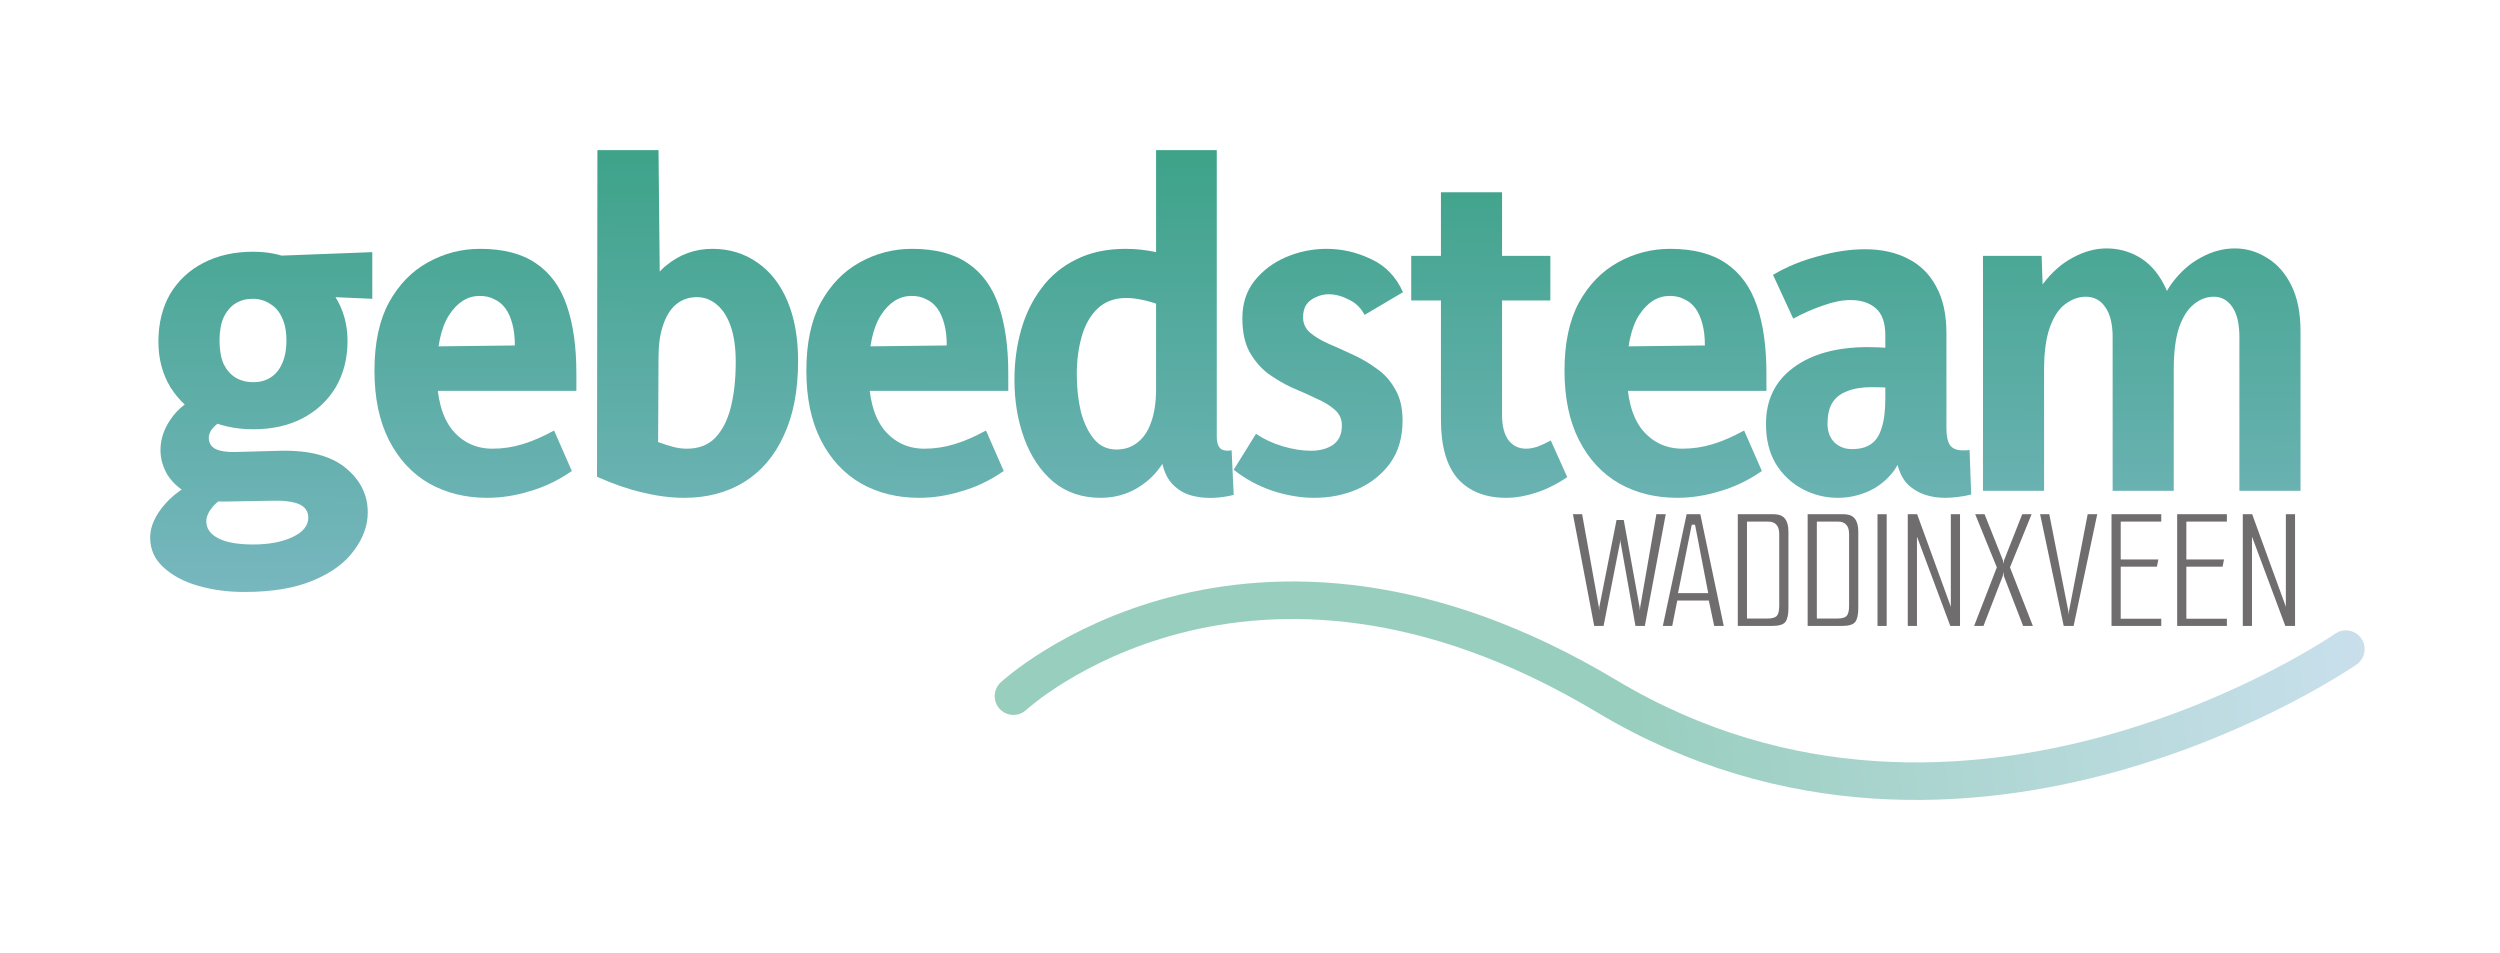
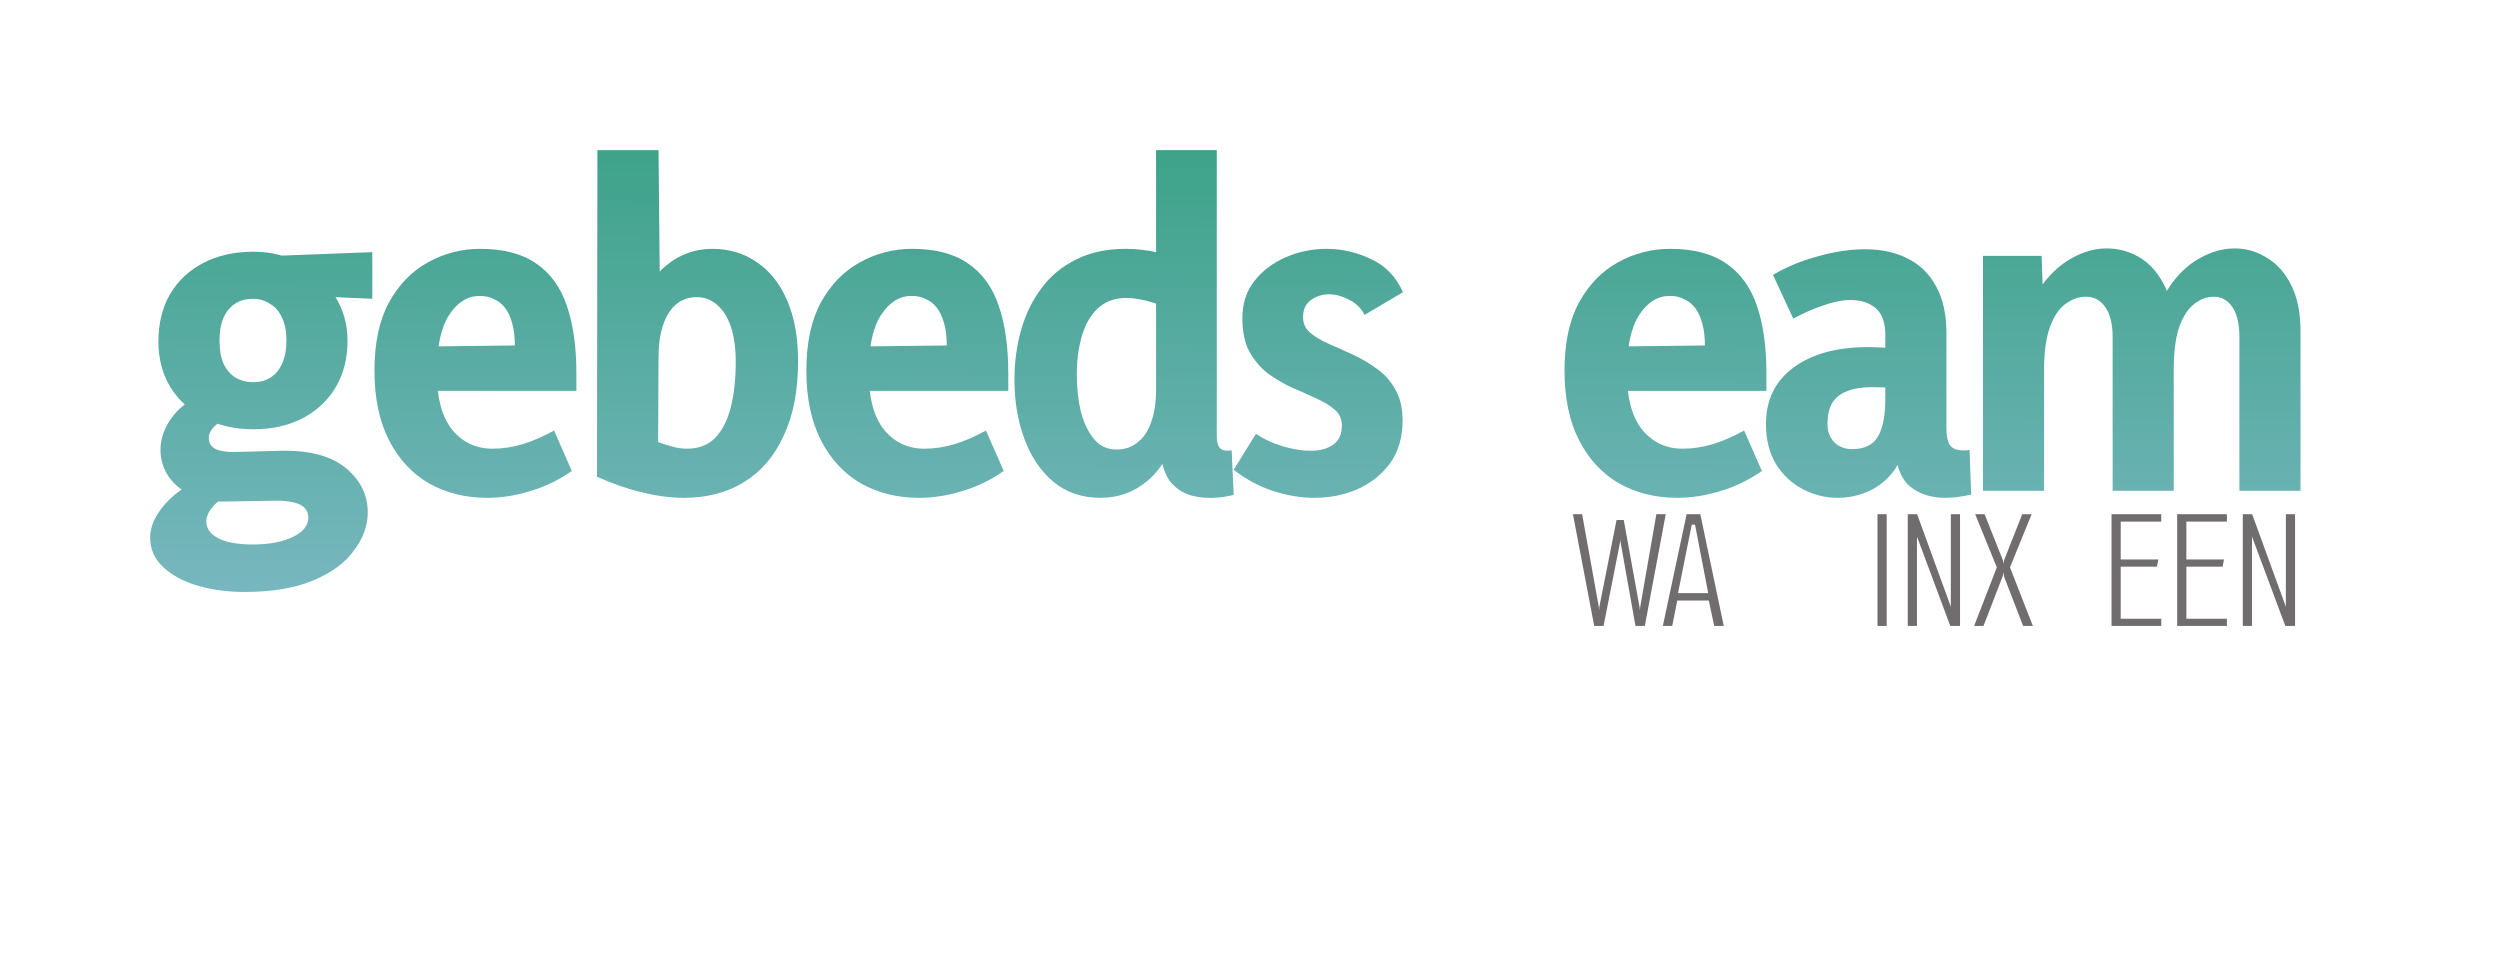
<svg xmlns="http://www.w3.org/2000/svg" width="333" height="127" viewBox="0 0 333 127" fill="none">
  <rect x="0" y="0" width="333" height="127" fill="#333333" stroke="none" />
  <g clip-path="url(#clip0_1_2)">
    <rect width="333" height="127" fill="white" />
    <path d="M38.15 45.355C38.15 44.108 37.948 43.082 37.545 42.275C37.178 41.468 36.647 40.863 35.95 40.46C35.29 40.02 34.52 39.8 33.64 39.8C32.797 39.8 32.045 40.002 31.385 40.405C30.725 40.808 30.193 41.432 29.79 42.275C29.423 43.082 29.24 44.127 29.24 45.41C29.24 46.62 29.423 47.647 29.79 48.49C30.193 49.297 30.725 49.902 31.385 50.305C32.082 50.708 32.87 50.91 33.75 50.91C34.593 50.91 35.345 50.708 36.005 50.305C36.665 49.902 37.178 49.297 37.545 48.49C37.948 47.647 38.15 46.602 38.15 45.355ZM46.29 45.41C46.29 47.757 45.758 49.828 44.695 51.625C43.632 53.385 42.147 54.76 40.24 55.75C38.37 56.703 36.207 57.18 33.75 57.18C31.293 57.18 29.112 56.685 27.205 55.695C25.298 54.705 23.795 53.33 22.695 51.57C21.632 49.81 21.1 47.793 21.1 45.52C21.1 43.1 21.613 40.992 22.64 39.195C23.703 37.398 25.188 36.005 27.095 35.015C29.002 34.025 31.22 33.53 33.75 33.53C36.097 33.53 38.205 34.062 40.075 35.125C41.982 36.188 43.485 37.618 44.585 39.415C45.722 41.175 46.29 43.173 46.29 45.41ZM49.59 33.585V39.8L39.635 39.36L33.75 34.19L49.59 33.585ZM28.25 63.12L31.165 65.54C29.918 66.127 28.983 66.768 28.36 67.465C27.773 68.162 27.48 68.822 27.48 69.445C27.48 70.398 28.012 71.15 29.075 71.7C30.138 72.25 31.678 72.525 33.695 72.525C35.822 72.525 37.582 72.195 38.975 71.535C40.368 70.875 41.065 70.013 41.065 68.95C41.065 68.107 40.643 67.502 39.8 67.135C38.957 66.805 37.802 66.658 36.335 66.695L30.065 66.805C28.195 66.842 26.618 66.53 25.335 65.87C24.052 65.247 23.062 64.403 22.365 63.34C21.705 62.277 21.375 61.14 21.375 59.93C21.375 58.353 21.943 56.832 23.08 55.365C24.217 53.898 25.958 52.817 28.305 52.12L29.24 56.245C28.763 56.575 28.397 56.923 28.14 57.29C27.92 57.657 27.81 57.987 27.81 58.28C27.81 59.013 28.122 59.527 28.745 59.82C29.368 60.113 30.248 60.242 31.385 60.205L37.435 60.04C41.248 59.967 44.127 60.737 46.07 62.35C48.013 63.963 48.985 65.925 48.985 68.235C48.985 69.995 48.38 71.682 47.17 73.295C45.997 74.945 44.182 76.283 41.725 77.31C39.305 78.337 36.243 78.85 32.54 78.85C30.34 78.85 28.287 78.575 26.38 78.025C24.473 77.475 22.933 76.65 21.76 75.55C20.587 74.487 20 73.167 20 71.59C20 70.123 20.678 68.62 22.035 67.08C23.392 65.54 25.463 64.22 28.25 63.12Z" fill="url(#paint0_linear_1_2)" />
    <path d="M64.893 66.31C61.997 66.31 59.412 65.668 57.138 64.385C54.865 63.065 53.087 61.14 51.803 58.61C50.52 56.08 49.878 53 49.878 49.37C49.878 45.703 50.52 42.678 51.803 40.295C53.123 37.912 54.847 36.133 56.973 34.96C59.137 33.75 61.465 33.145 63.958 33.145C67.038 33.145 69.513 33.787 71.383 35.07C73.29 36.353 74.665 38.242 75.508 40.735C76.352 43.192 76.773 46.18 76.773 49.7V52.065H54.443L54.553 46.18L68.578 46.015C68.578 44.915 68.468 43.962 68.248 43.155C68.028 42.312 67.717 41.615 67.313 41.065C66.91 40.515 66.415 40.112 65.828 39.855C65.278 39.562 64.637 39.415 63.903 39.415C62.29 39.415 60.933 40.258 59.833 41.945C58.733 43.632 58.183 46.198 58.183 49.645C58.183 52.982 58.862 55.512 60.218 57.235C61.612 58.922 63.408 59.765 65.608 59.765C66.965 59.765 68.303 59.563 69.623 59.16C70.943 58.757 72.337 58.152 73.803 57.345L76.168 62.735C74.372 63.982 72.502 64.88 70.558 65.43C68.652 66.017 66.763 66.31 64.893 66.31Z" fill="url(#paint1_linear_1_2)" />
    <path d="M91.125 66.31C89.365 66.31 87.514 66.072 85.57 65.595C83.664 65.155 81.647 64.458 79.52 63.505L79.575 20H87.715L87.935 42.22H84.855C85.699 39.067 87 36.775 88.76 35.345C90.557 33.878 92.592 33.145 94.865 33.145C97.139 33.145 99.137 33.75 100.86 34.96C102.584 36.133 103.922 37.838 104.875 40.075C105.829 42.312 106.305 44.988 106.305 48.105C106.305 52.028 105.664 55.347 104.38 58.06C103.134 60.773 101.374 62.827 99.1 64.22C96.827 65.613 94.169 66.31 91.125 66.31ZM91.51 59.765C93.05 59.765 94.297 59.288 95.25 58.335C96.204 57.345 96.9 55.988 97.34 54.265C97.78 52.505 98 50.488 98 48.215C98 46.345 97.78 44.768 97.34 43.485C96.9 42.202 96.277 41.23 95.47 40.57C94.7 39.91 93.82 39.58 92.83 39.58C91.73 39.58 90.795 39.91 90.025 40.57C89.292 41.193 88.724 42.11 88.32 43.32C87.917 44.493 87.715 45.923 87.715 47.61L87.66 58.885C88.467 59.178 89.164 59.398 89.75 59.545C90.337 59.692 90.924 59.765 91.51 59.765Z" fill="url(#paint2_linear_1_2)" />
    <path d="M122.422 66.31C119.525 66.31 116.94 65.668 114.667 64.385C112.394 63.065 110.615 61.14 109.332 58.61C108.049 56.08 107.407 53 107.407 49.37C107.407 45.703 108.049 42.678 109.332 40.295C110.652 37.912 112.375 36.133 114.502 34.96C116.665 33.75 118.994 33.145 121.487 33.145C124.567 33.145 127.042 33.787 128.912 35.07C130.819 36.353 132.194 38.242 133.037 40.735C133.88 43.192 134.302 46.18 134.302 49.7V52.065H111.972L112.082 46.18L126.107 46.015C126.107 44.915 125.997 43.962 125.777 43.155C125.557 42.312 125.245 41.615 124.842 41.065C124.439 40.515 123.944 40.112 123.357 39.855C122.807 39.562 122.165 39.415 121.432 39.415C119.819 39.415 118.462 40.258 117.362 41.945C116.262 43.632 115.712 46.198 115.712 49.645C115.712 52.982 116.39 55.512 117.747 57.235C119.14 58.922 120.937 59.765 123.137 59.765C124.494 59.765 125.832 59.563 127.152 59.16C128.472 58.757 129.865 58.152 131.332 57.345L133.697 62.735C131.9 63.982 130.03 64.88 128.087 65.43C126.18 66.017 124.292 66.31 122.422 66.31Z" fill="url(#paint3_linear_1_2)" />
    <path d="M162.074 20V58.225C162.074 58.885 162.221 59.38 162.514 59.71C162.844 60.003 163.357 60.095 164.054 59.985L164.329 65.925C162.496 66.365 160.827 66.438 159.324 66.145C157.857 65.888 156.684 65.192 155.804 64.055C154.961 62.882 154.539 61.195 154.539 58.995V57.235H156.794C155.987 60.242 154.667 62.515 152.834 64.055C151.037 65.558 148.966 66.31 146.619 66.31C144.126 66.31 142.017 65.595 140.294 64.165C138.607 62.735 137.324 60.828 136.444 58.445C135.564 56.062 135.124 53.44 135.124 50.58C135.124 48.27 135.417 46.07 136.004 43.98C136.591 41.89 137.489 40.038 138.699 38.425C139.909 36.775 141.449 35.492 143.319 34.575C145.189 33.622 147.407 33.145 149.974 33.145C151.367 33.145 152.797 33.31 154.264 33.64C155.731 33.97 157.417 34.667 159.324 35.73L154.319 40.57C153.549 40.277 152.779 40.057 152.009 39.91C151.276 39.763 150.616 39.69 150.029 39.69C148.452 39.69 147.169 40.167 146.179 41.12C145.226 42.037 144.529 43.265 144.089 44.805C143.649 46.345 143.429 48.032 143.429 49.865C143.429 51.662 143.612 53.33 143.979 54.87C144.382 56.373 144.969 57.583 145.739 58.5C146.509 59.417 147.499 59.875 148.709 59.875C149.809 59.875 150.744 59.563 151.514 58.94C152.321 58.317 152.926 57.418 153.329 56.245C153.769 55.035 153.989 53.568 153.989 51.845V20H162.074Z" fill="url(#paint4_linear_1_2)" />
    <path d="M175.052 66.31C173.255 66.31 171.404 65.998 169.497 65.375C167.627 64.752 165.904 63.817 164.327 62.57L167.297 57.785C168.324 58.482 169.497 59.032 170.817 59.435C172.174 59.838 173.439 60.04 174.612 60.04C175.785 60.04 176.757 59.783 177.527 59.27C178.334 58.72 178.737 57.858 178.737 56.685C178.737 55.805 178.407 55.09 177.747 54.54C177.124 53.99 176.299 53.495 175.272 53.055C174.282 52.578 173.219 52.102 172.082 51.625C170.982 51.112 169.919 50.488 168.892 49.755C167.902 48.985 167.077 48.013 166.417 46.84C165.794 45.667 165.482 44.182 165.482 42.385C165.482 40.442 166.014 38.792 167.077 37.435C168.177 36.042 169.589 34.978 171.312 34.245C173.035 33.512 174.832 33.145 176.702 33.145C178.755 33.145 180.735 33.603 182.642 34.52C184.549 35.4 185.96 36.867 186.877 38.92L181.762 41.945C181.285 41.028 180.589 40.35 179.672 39.91C178.755 39.433 177.857 39.195 176.977 39.195C176.39 39.195 175.822 39.323 175.272 39.58C174.759 39.8 174.337 40.13 174.007 40.57C173.714 41.01 173.567 41.578 173.567 42.275C173.567 43.082 173.879 43.76 174.502 44.31C175.162 44.86 175.987 45.355 176.977 45.795C178.004 46.235 179.067 46.712 180.167 47.225C181.304 47.738 182.367 48.362 183.357 49.095C184.384 49.792 185.209 50.708 185.832 51.845C186.492 52.945 186.822 54.338 186.822 56.025C186.822 58.262 186.272 60.15 185.172 61.69C184.072 63.193 182.624 64.348 180.827 65.155C179.067 65.925 177.142 66.31 175.052 66.31Z" fill="url(#paint5_linear_1_2)" />
-     <path d="M200.623 66.31C197.873 66.31 195.728 65.467 194.188 63.78C192.685 62.057 191.933 59.435 191.933 55.915V25.61H200.073V55.255C200.073 56.758 200.367 57.895 200.953 58.665C201.54 59.398 202.31 59.765 203.263 59.765C203.74 59.765 204.253 59.673 204.803 59.49C205.39 59.27 205.977 58.995 206.563 58.665L208.763 63.56C207.333 64.513 205.922 65.21 204.528 65.65C203.172 66.09 201.87 66.31 200.623 66.31ZM187.973 40.02V34.08H206.508V40.02H187.973Z" fill="url(#paint6_linear_1_2)" />
    <path d="M223.407 66.31C220.511 66.31 217.926 65.668 215.652 64.385C213.379 63.065 211.601 61.14 210.317 58.61C209.034 56.08 208.392 53 208.392 49.37C208.392 45.703 209.034 42.678 210.317 40.295C211.637 37.912 213.361 36.133 215.487 34.96C217.651 33.75 219.979 33.145 222.472 33.145C225.552 33.145 228.027 33.787 229.897 35.07C231.804 36.353 233.179 38.242 234.022 40.735C234.866 43.192 235.287 46.18 235.287 49.7V52.065H212.957L213.067 46.18L227.092 46.015C227.092 44.915 226.982 43.962 226.762 43.155C226.542 42.312 226.231 41.615 225.827 41.065C225.424 40.515 224.929 40.112 224.342 39.855C223.792 39.562 223.151 39.415 222.417 39.415C220.804 39.415 219.447 40.258 218.347 41.945C217.247 43.632 216.697 46.198 216.697 49.645C216.697 52.982 217.376 55.512 218.732 57.235C220.126 58.922 221.922 59.765 224.122 59.765C225.479 59.765 226.817 59.563 228.137 59.16C229.457 58.757 230.851 58.152 232.317 57.345L234.682 62.735C232.886 63.982 231.016 64.88 229.072 65.43C227.166 66.017 225.277 66.31 223.407 66.31Z" fill="url(#paint7_linear_1_2)" />
    <path d="M252.444 59.105H253.764C253.434 60.755 252.811 62.112 251.894 63.175C250.978 64.238 249.896 65.027 248.649 65.54C247.403 66.053 246.119 66.31 244.799 66.31C243.149 66.31 241.591 65.925 240.124 65.155C238.658 64.385 237.466 63.267 236.549 61.8C235.669 60.333 235.229 58.555 235.229 56.465C235.229 53.275 236.439 50.782 238.859 48.985C241.316 47.152 244.634 46.235 248.814 46.235C249.548 46.235 250.501 46.272 251.674 46.345C252.884 46.382 253.911 46.492 254.754 46.675V51.955C253.838 51.808 252.957 51.717 252.114 51.68C251.308 51.607 250.373 51.57 249.309 51.57C247.989 51.57 246.889 51.753 246.009 52.12C245.129 52.45 244.469 52.982 244.029 53.715C243.626 54.412 243.424 55.328 243.424 56.465C243.424 57.492 243.736 58.317 244.359 58.94C244.983 59.527 245.753 59.82 246.669 59.82C247.733 59.82 248.576 59.6 249.199 59.16C249.859 58.72 250.336 58.005 250.629 57.015C250.959 56.025 251.124 54.723 251.124 53.11V44.64C251.124 42.99 250.703 41.798 249.859 41.065C249.016 40.332 247.898 39.965 246.504 39.965C245.404 39.965 244.194 40.203 242.874 40.68C241.554 41.12 240.216 41.707 238.859 42.44L236.164 36.61C237.961 35.547 239.959 34.722 242.159 34.135C244.359 33.512 246.449 33.2 248.429 33.2C250.629 33.2 252.536 33.622 254.149 34.465C255.763 35.272 257.009 36.5 257.889 38.15C258.806 39.8 259.264 41.872 259.264 44.365V57.07C259.264 58.097 259.429 58.848 259.759 59.325C260.089 59.765 260.658 59.985 261.464 59.985C261.574 59.985 261.703 59.985 261.849 59.985C262.033 59.985 262.198 59.967 262.344 59.93L262.564 65.87C261.978 66.017 261.373 66.127 260.749 66.2C260.163 66.273 259.613 66.31 259.099 66.31C257.119 66.31 255.506 65.76 254.259 64.66C253.049 63.523 252.444 61.672 252.444 59.105Z" fill="url(#paint8_linear_1_2)" />
    <path d="M306.428 65.375H298.288V44.915C298.288 43.155 297.977 41.817 297.353 40.9C296.73 39.983 295.905 39.525 294.878 39.525C293.925 39.525 293.045 39.855 292.238 40.515C291.432 41.138 290.772 42.165 290.258 43.595C289.782 45.025 289.543 46.895 289.543 49.205V65.375H281.403V44.915C281.403 43.155 281.073 41.817 280.413 40.9C279.79 39.983 278.928 39.525 277.828 39.525C276.875 39.525 275.958 39.855 275.078 40.515C274.235 41.138 273.557 42.165 273.043 43.595C272.53 45.025 272.273 46.895 272.273 49.205V65.375H264.133V34.08H271.943L272.273 43.485H269.633C270.183 41.212 271.027 39.305 272.163 37.765C273.337 36.225 274.657 35.07 276.123 34.3C277.627 33.493 279.112 33.09 280.578 33.09C282.155 33.09 283.603 33.475 284.923 34.245C286.243 35.015 287.325 36.188 288.168 37.765C289.012 39.305 289.47 41.23 289.543 43.54H286.793C287.343 41.23 288.168 39.305 289.268 37.765C290.405 36.225 291.707 35.07 293.173 34.3C294.64 33.493 296.143 33.09 297.683 33.09C299.223 33.09 300.653 33.512 301.973 34.355C303.33 35.162 304.412 36.39 305.218 38.04C306.025 39.653 306.428 41.688 306.428 44.145V65.375Z" fill="url(#paint9_linear_1_2)" />
    <path d="M212.348 83.375L209.516 68.495H210.74L212.972 80.903L212.996 81.239H213.02V80.903L215.324 69.263H216.284L218.396 80.903L218.42 81.239H218.444L218.468 80.903L220.628 68.495H221.876L219.092 83.375H217.844L215.852 72.167V71.903H215.828L215.804 72.167L213.596 83.375H212.348Z" fill="#6F6D6D" />
    <path d="M221.491 83.375L224.659 68.495H226.483L229.603 83.375H228.331L227.563 79.751L227.827 79.991H223.243L223.459 79.751L222.739 83.375H221.491ZM223.483 79.151L223.363 79.007H227.731L227.563 79.151L225.811 70.055L225.763 69.887H225.355L225.307 70.055L223.483 79.151Z" fill="#6F6D6D" />
-     <path d="M231.474 68.495H236.202C236.954 68.495 237.474 68.695 237.762 69.095C238.066 69.479 238.218 70.047 238.218 70.799V81.047C238.218 81.879 238.082 82.479 237.81 82.847C237.538 83.199 236.954 83.375 236.058 83.375H231.474V68.495ZM235.362 82.391C236.002 82.391 236.434 82.279 236.658 82.055C236.882 81.815 236.994 81.367 236.994 80.711V71.135C236.994 70.575 236.866 70.159 236.61 69.887C236.37 69.615 236.018 69.479 235.554 69.479H232.698V82.391H235.362Z" fill="#6F6D6D" />
-     <path d="M240.779 68.495H245.507C246.259 68.495 246.779 68.695 247.067 69.095C247.371 69.479 247.523 70.047 247.523 70.799V81.047C247.523 81.879 247.387 82.479 247.115 82.847C246.843 83.199 246.259 83.375 245.363 83.375H240.779V68.495ZM244.667 82.391C245.307 82.391 245.739 82.279 245.963 82.055C246.187 81.815 246.299 81.367 246.299 80.711V71.135C246.299 70.575 246.171 70.159 245.915 69.887C245.675 69.615 245.323 69.479 244.859 69.479H242.003V82.391H244.667Z" fill="#6F6D6D" />
    <path d="M250.083 68.495H251.307V83.375H250.083V68.495Z" fill="#6F6D6D" />
    <path d="M254.115 83.375V68.495H255.363L259.803 80.687L259.827 80.807L259.851 80.831V68.495H261.075V83.375H259.779L255.411 71.663L255.339 71.495V83.375H254.115Z" fill="#6F6D6D" />
    <path d="M262.953 83.375L265.977 75.575L263.097 68.495H264.345L266.793 74.639L266.841 75.047H266.865L266.937 74.639L269.361 68.495H270.609L267.729 75.575L270.777 83.375H269.481L266.913 76.727L266.865 76.247H266.841L266.769 76.727L264.201 83.375H262.953Z" fill="#6F6D6D" />
-     <path d="M274.886 83.375L271.742 68.495H272.966L275.51 81.455L275.534 81.791H275.558L275.582 81.455L278.078 68.495H279.35L276.206 83.375H274.886Z" fill="#6F6D6D" />
    <path d="M281.255 68.495H287.879V69.479H282.479V74.519H287.495L287.303 75.479H282.479V82.415H287.879V83.375H281.255V68.495Z" fill="#6F6D6D" />
    <path d="M289.998 68.495H296.622V69.479H291.222V74.519H296.238L296.046 75.479H291.222V82.415H296.622V83.375H289.998V68.495Z" fill="#6F6D6D" />
    <path d="M298.74 83.375V68.495H299.988L304.428 80.687L304.452 80.807L304.476 80.831V68.495H305.7V83.375H304.404L300.036 71.663L299.964 71.495V83.375H298.74Z" fill="#6F6D6D" />
-     <path d="M134.993 92.725C134.993 92.725 165.993 63.986 213.993 92.725C261.993 121.463 312.471 86.463 312.471 86.463" stroke="url(#paint10_linear_1_2)" stroke-opacity="0.5" stroke-width="5" stroke-linecap="round" />
  </g>
  <defs>
    <linearGradient id="paint0_linear_1_2" x1="164.543" y1="7.375" x2="164.043" y2="108.875" gradientUnits="userSpaceOnUse">
      <stop stop-color="#319E7D" />
      <stop offset="1" stop-color="#94C1DA" />
    </linearGradient>
    <linearGradient id="paint1_linear_1_2" x1="164.543" y1="7.375" x2="164.043" y2="108.875" gradientUnits="userSpaceOnUse">
      <stop stop-color="#319E7D" />
      <stop offset="1" stop-color="#94C1DA" />
    </linearGradient>
    <linearGradient id="paint2_linear_1_2" x1="164.543" y1="7.375" x2="164.043" y2="108.875" gradientUnits="userSpaceOnUse">
      <stop stop-color="#319E7D" />
      <stop offset="1" stop-color="#94C1DA" />
    </linearGradient>
    <linearGradient id="paint3_linear_1_2" x1="164.543" y1="7.375" x2="164.043" y2="108.875" gradientUnits="userSpaceOnUse">
      <stop stop-color="#319E7D" />
      <stop offset="1" stop-color="#94C1DA" />
    </linearGradient>
    <linearGradient id="paint4_linear_1_2" x1="164.543" y1="7.375" x2="164.043" y2="108.875" gradientUnits="userSpaceOnUse">
      <stop stop-color="#319E7D" />
      <stop offset="1" stop-color="#94C1DA" />
    </linearGradient>
    <linearGradient id="paint5_linear_1_2" x1="164.543" y1="7.375" x2="164.043" y2="108.875" gradientUnits="userSpaceOnUse">
      <stop stop-color="#319E7D" />
      <stop offset="1" stop-color="#94C1DA" />
    </linearGradient>
    <linearGradient id="paint6_linear_1_2" x1="164.543" y1="7.375" x2="164.043" y2="108.875" gradientUnits="userSpaceOnUse">
      <stop stop-color="#319E7D" />
      <stop offset="1" stop-color="#94C1DA" />
    </linearGradient>
    <linearGradient id="paint7_linear_1_2" x1="164.543" y1="7.375" x2="164.043" y2="108.875" gradientUnits="userSpaceOnUse">
      <stop stop-color="#319E7D" />
      <stop offset="1" stop-color="#94C1DA" />
    </linearGradient>
    <linearGradient id="paint8_linear_1_2" x1="164.543" y1="7.375" x2="164.043" y2="108.875" gradientUnits="userSpaceOnUse">
      <stop stop-color="#319E7D" />
      <stop offset="1" stop-color="#94C1DA" />
    </linearGradient>
    <linearGradient id="paint9_linear_1_2" x1="164.543" y1="7.375" x2="164.043" y2="108.875" gradientUnits="userSpaceOnUse">
      <stop stop-color="#319E7D" />
      <stop offset="1" stop-color="#94C1DA" />
    </linearGradient>
    <linearGradient id="paint10_linear_1_2" x1="212.405" y1="60.087" x2="311.731" y2="50.278" gradientUnits="userSpaceOnUse">
      <stop stop-color="#319E7D" />
      <stop offset="1" stop-color="#94C1DA" />
    </linearGradient>
    <clipPath id="clip0_1_2">
      <rect width="333" height="127" fill="white" />
    </clipPath>
  </defs>
</svg>